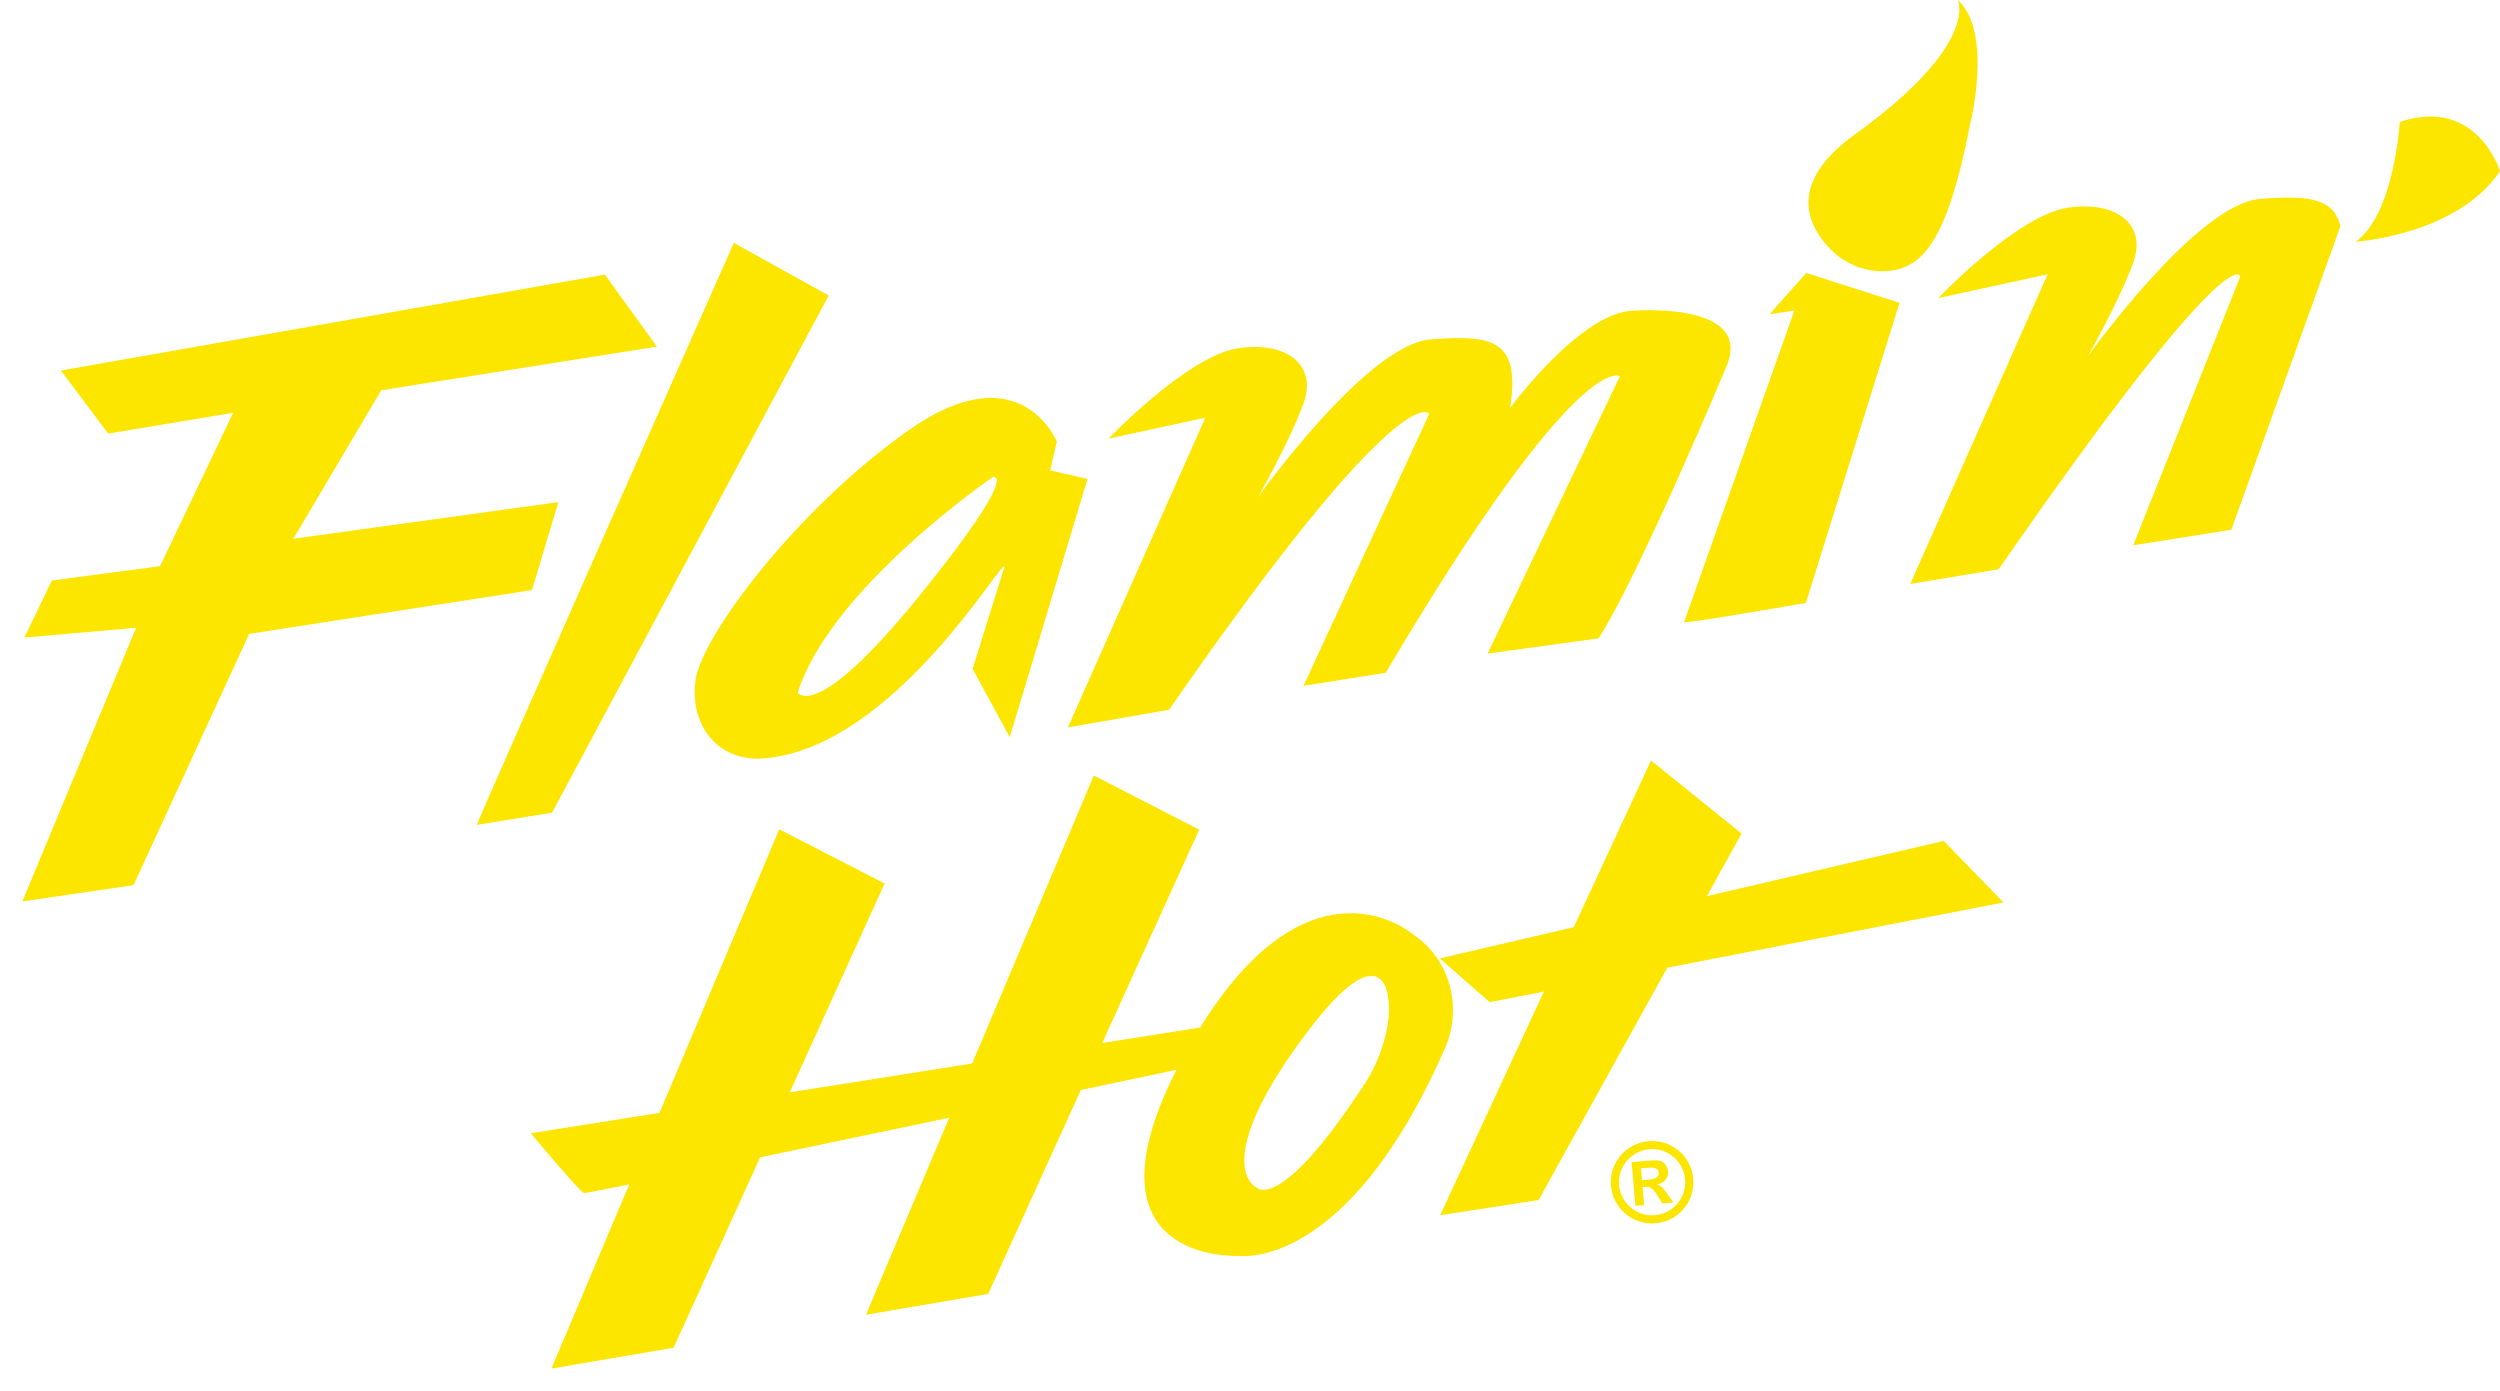
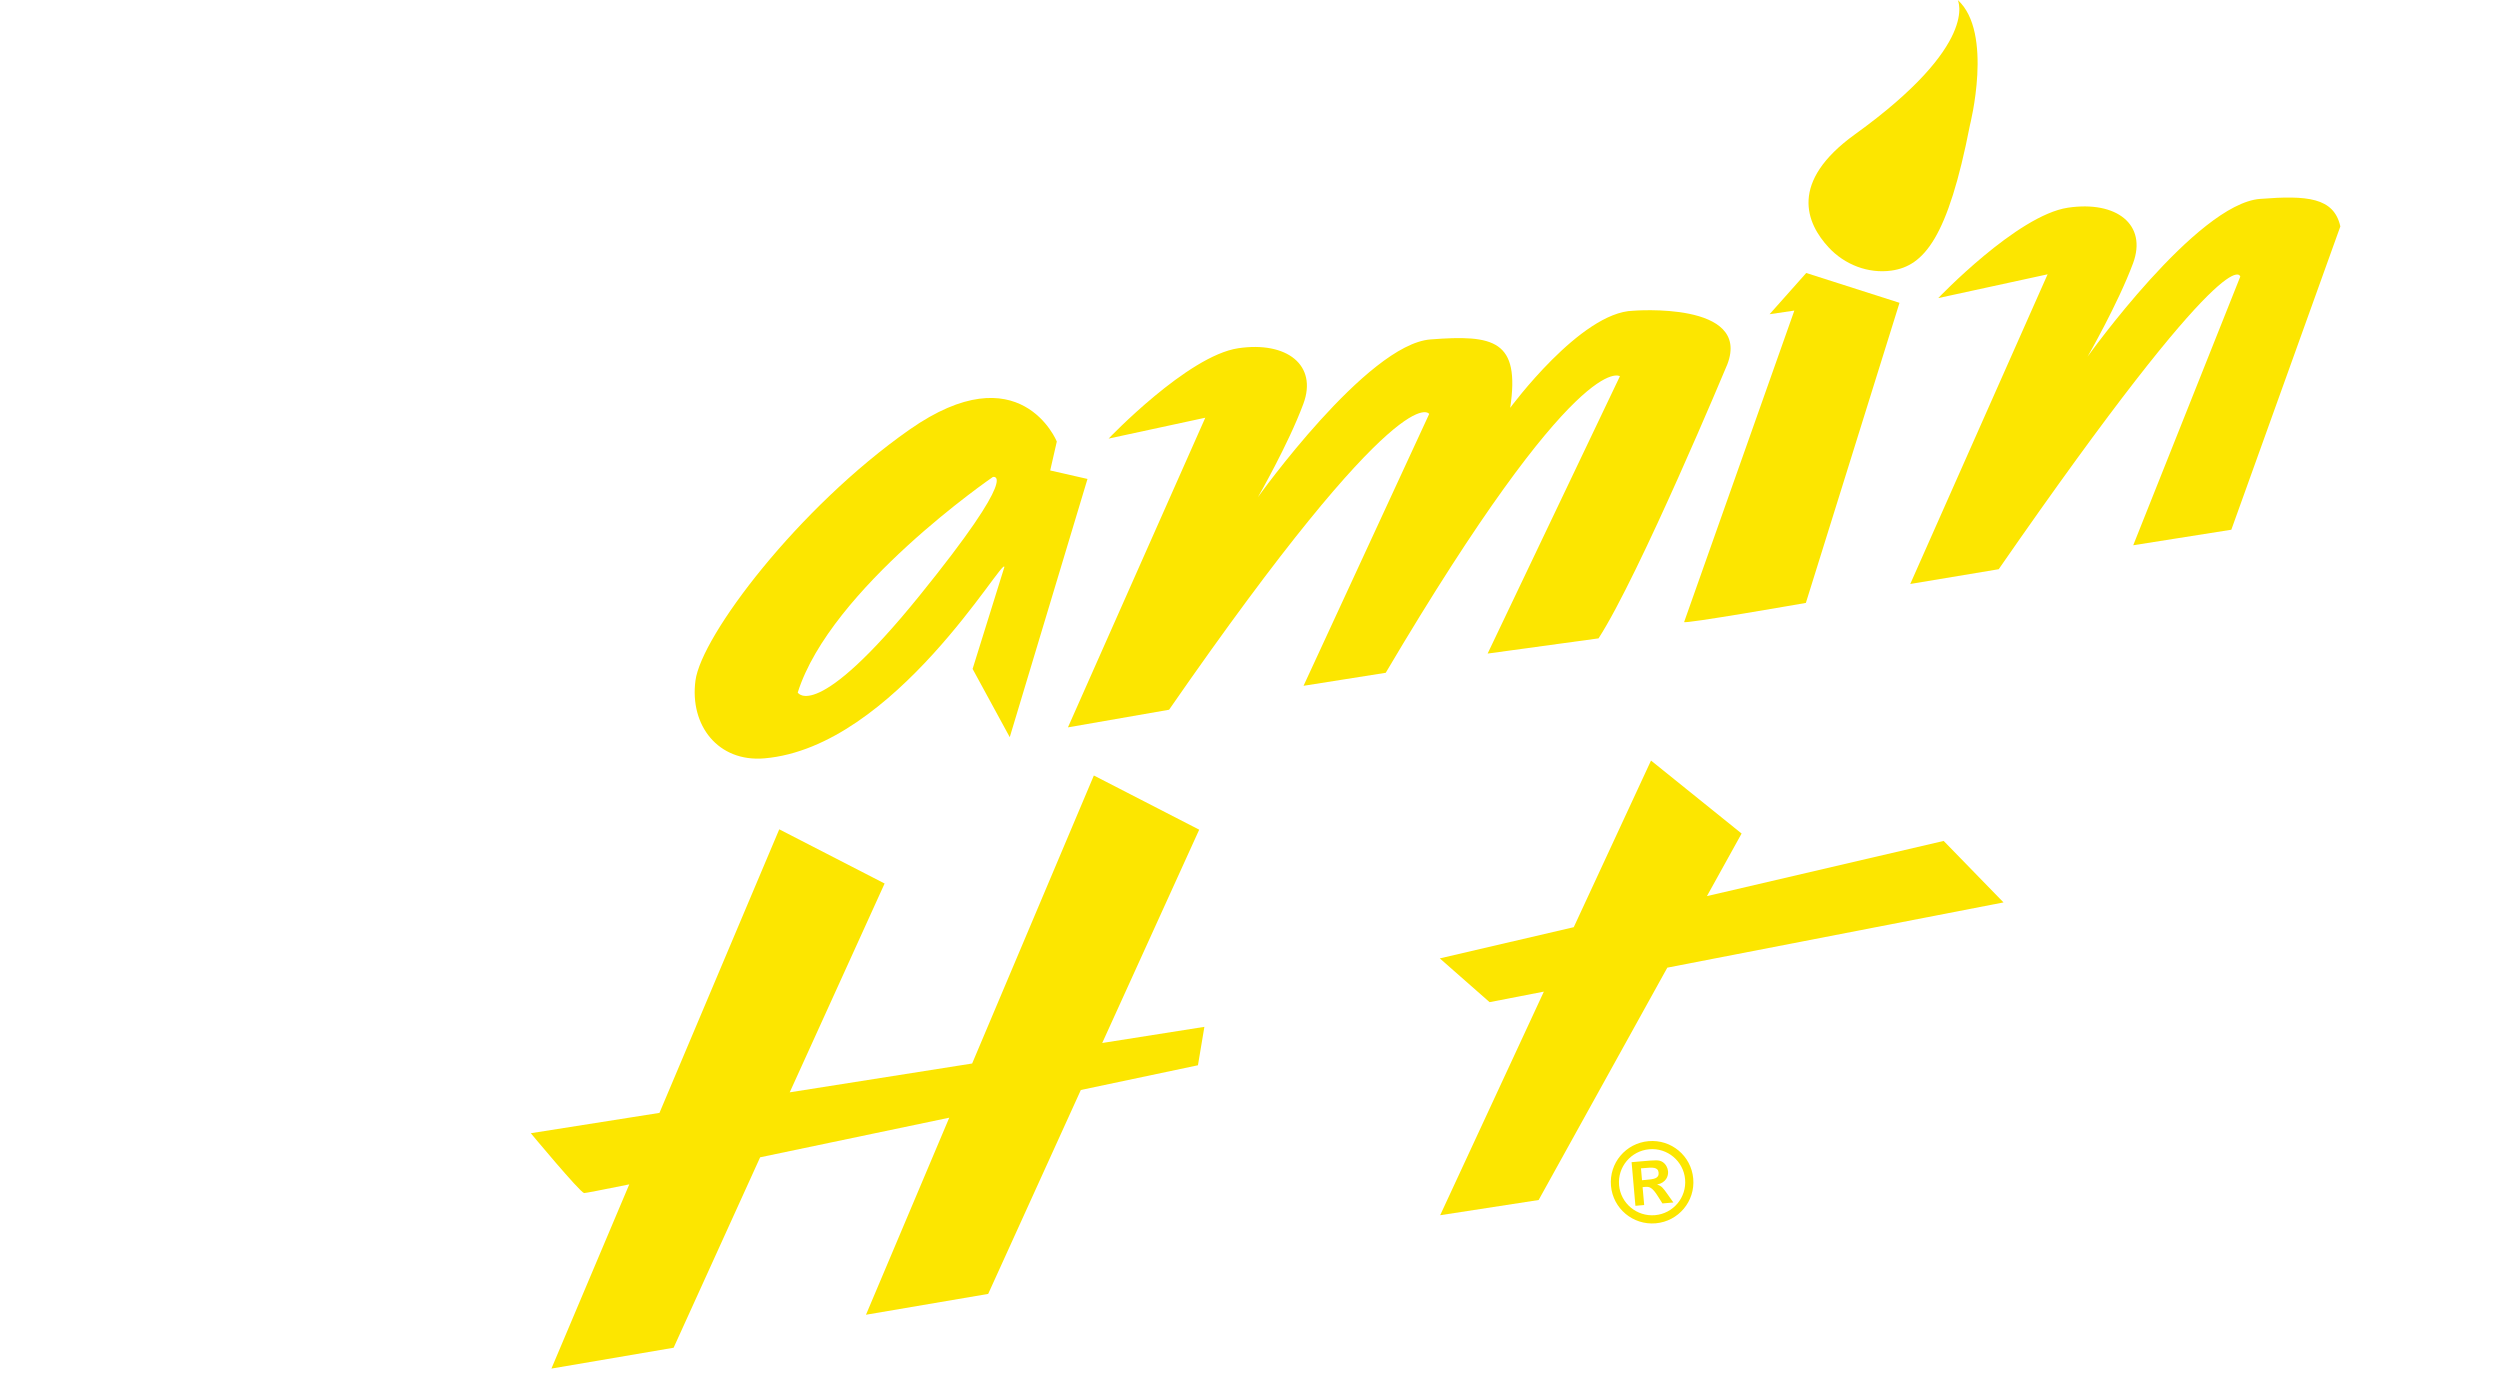
<svg xmlns="http://www.w3.org/2000/svg" id="DISEÑO_BRICK_NOT_FLAMIN_HOT" data-name="DISEÑO BRICK NOT FLAMIN HOT" viewBox="0 0 1308.65 728.09">
  <defs>
    <style>
      .cls-1 {
        fill: #fce600;
        stroke-width: 0px;
      }
    </style>
  </defs>
  <g id="NOT_FLAMIN_HOT_LOGO" data-name="NOT FLAMIN HOT LOGO">
    <g id="FLAMIN_HOT_LOGO_SOMBRA" data-name="FLAMIN HOT LOGO+SOMBRA">
      <g>
        <g>
          <path class="cls-1" d="M886.34,616.95c1.06,11.89-7.72,22.35-19.61,23.4-11.94,1.05-22.42-7.73-23.45-19.62-1.05-11.91,7.74-22.34,19.67-23.38,11.9-1.04,22.35,7.69,23.39,19.61ZM847.51,620.35c.83,9.55,9.28,16.58,18.85,15.74,9.5-.83,16.56-9.22,15.72-18.77-.84-9.53-9.24-16.57-18.75-15.73-9.56.84-16.64,9.23-15.81,18.76ZM854.07,608.35l4.58-.4c8.4-.74,9.71-.85,11.64.3,1.68,1.08,2.69,2.98,2.87,4.87.21,2.53-1,5.89-5.62,6.92l.02.11c2.18.64,2.96,1.66,5.29,4.93l3.09,4.37-5.73.5-2.26-3.58c-3.13-5.05-4.62-5.26-6.9-5.06l-1.22.11.83,9.37-4.59.4-2-22.84ZM859.52,617.8l1.88-.17c4.14-.36,7.09-.62,6.82-3.78-.28-3.04-3.31-2.78-7.36-2.42l-1.87.16.54,6.21Z" />
          <path class="cls-1" d="M627.74,434.31l-55.15-28.37-63.71,150.76-95.49,15.09,49.67-109.31-55.15-28.37-62.71,148.44-67.34,10.64s25.52,30.72,27.88,31.32c.4.1,9.21-1.62,23.66-4.55l-40.75,96.43,63.96-10.91,45.29-99.68c30.85-6.43,65.8-13.76,99-20.74l-43.59,103.15,63.96-10.9,48.51-106.75c36.18-7.63,61.3-12.94,61.3-12.94l3.37-20.11-53.48,8.45,50.76-111.65Z" />
-           <path class="cls-1" d="M742.05,490.8c-.93-.71-1.91-1.4-2.93-2.09,0,0-57.48-48.86-118.75,62.65-61.25,111.51,28.85,106.05,28.85,106.05,0,0,56.41,7.63,107.23-108.88,8.82-20.24,3.21-44.4-14.39-57.74ZM727,526.03c.79,11.69-4.45,28.64-12.24,40.65-44.88,69.14-57.05,54.96-57.05,54.96,0,0-24.27-10.92,21.88-75.06,46.15-64.13,47.25-22.42,47.25-22.42.07.62.12,1.24.16,1.86Z" />
          <polygon class="cls-1" points="1048.76 472.38 1017.43 440.19 893.51 469.08 911.66 436.32 864.24 398.12 823.8 485.34 753.68 501.68 779.74 524.59 808.15 519.07 753.87 636.12 805.41 628.16 872.77 506.53 1048.76 472.38" />
        </g>
        <g>
-           <polygon class="cls-1" points="122.05 216.07 83.78 296.38 27.16 303.86 12.74 333.74 71.25 328.61 11.69 471.87 69.9 463.33 130.43 331.81 278.44 308.87 292.29 262.85 153.59 281.99 199.57 204.28 343.85 181.44 316.62 143.75 31.89 193.94 56.61 226.96 122.05 216.07" />
-           <path class="cls-1" d="M249.61,431.76c1.33-4.41,134.53-304.61,134.53-304.61l49.64,27.55-144.79,270.69-39.38,6.38Z" />
          <path class="cls-1" d="M549.74,246.26l3.46-15.13s-19.04-46.94-77.22-6.16c-58.18,40.78-108.88,107.87-111.94,131.33-3.07,23.46,11.87,42.73,36.08,40.67,68.24-5.81,125.41-106.5,125.63-100.14l-16.63,53.32,19.45,35.73,40.69-135.17-19.52-4.44ZM481.07,312.13c-54.1,66.78-63.49,50.39-63.49,50.39,17.28-54.72,102.14-112.83,102.14-112.83,0,0,15.45-4.33-38.65,62.45Z" />
          <path class="cls-1" d="M580.3,229.6s41.32-43.36,67.87-47.31c25.41-3.78,41.64,8.8,34.08,29.12-7.95,21.38-23.81,48.89-23.81,48.89,0,0,57.08-80.04,90.34-82.62,33.26-2.58,47.04.38,41.75,35.81,0,0,36.86-50.13,64.37-50.83,0,0,61.94-5.05,49.3,28.03,0,0-46.05,110.35-67.43,143.47l-58.06,7.96,69.25-145.18s-21.5-15.78-122.59,155.24l-43.02,6.81,65.78-142.31s-13.4-22.4-136.17,154.84l-52.94,9.23,71.9-162.09-50.62,10.93Z" />
          <path class="cls-1" d="M1183.08,104.11c-33.25,2.58-90.34,82.62-90.34,82.62,0,0,15.85-27.52,23.82-48.89,7.54-20.32-8.68-32.9-34.08-29.12-26.55,3.95-67.89,47.32-67.89,47.32l57.25-12.45-71.9,162.1,46.3-7.73c122.78-177.24,126.45-153.16,126.45-153.16l-56.03,140.62,51.35-8.13,57.07-158.78c-3.4-15.15-17.33-16.32-41.99-14.4Z" />
          <path class="cls-1" d="M926.31,164.47l19.18-21.57,48.83,15.61-49.02,157.09s-65.3,11.45-63.71,9.96l57.68-162.99-12.95,1.91Z" />
          <path class="cls-1" d="M1024.8,0s11.85,23.01-53.77,70.3c-34.71,25.01-25.48,46.59-13.85,59.16,8.37,9.08,20.76,13.91,33,12.17,16.92-2.41,29.49-17.08,40.99-76.08,0,0,12.43-48.57-6.37-65.55Z" />
-           <path class="cls-1" d="M1256.18,63.81s-2.73,48.15-23.09,62.74c0,0,53.17-3.48,75.56-36.98,0,0-12.03-39.28-52.47-25.75Z" />
        </g>
      </g>
    </g>
  </g>
</svg>